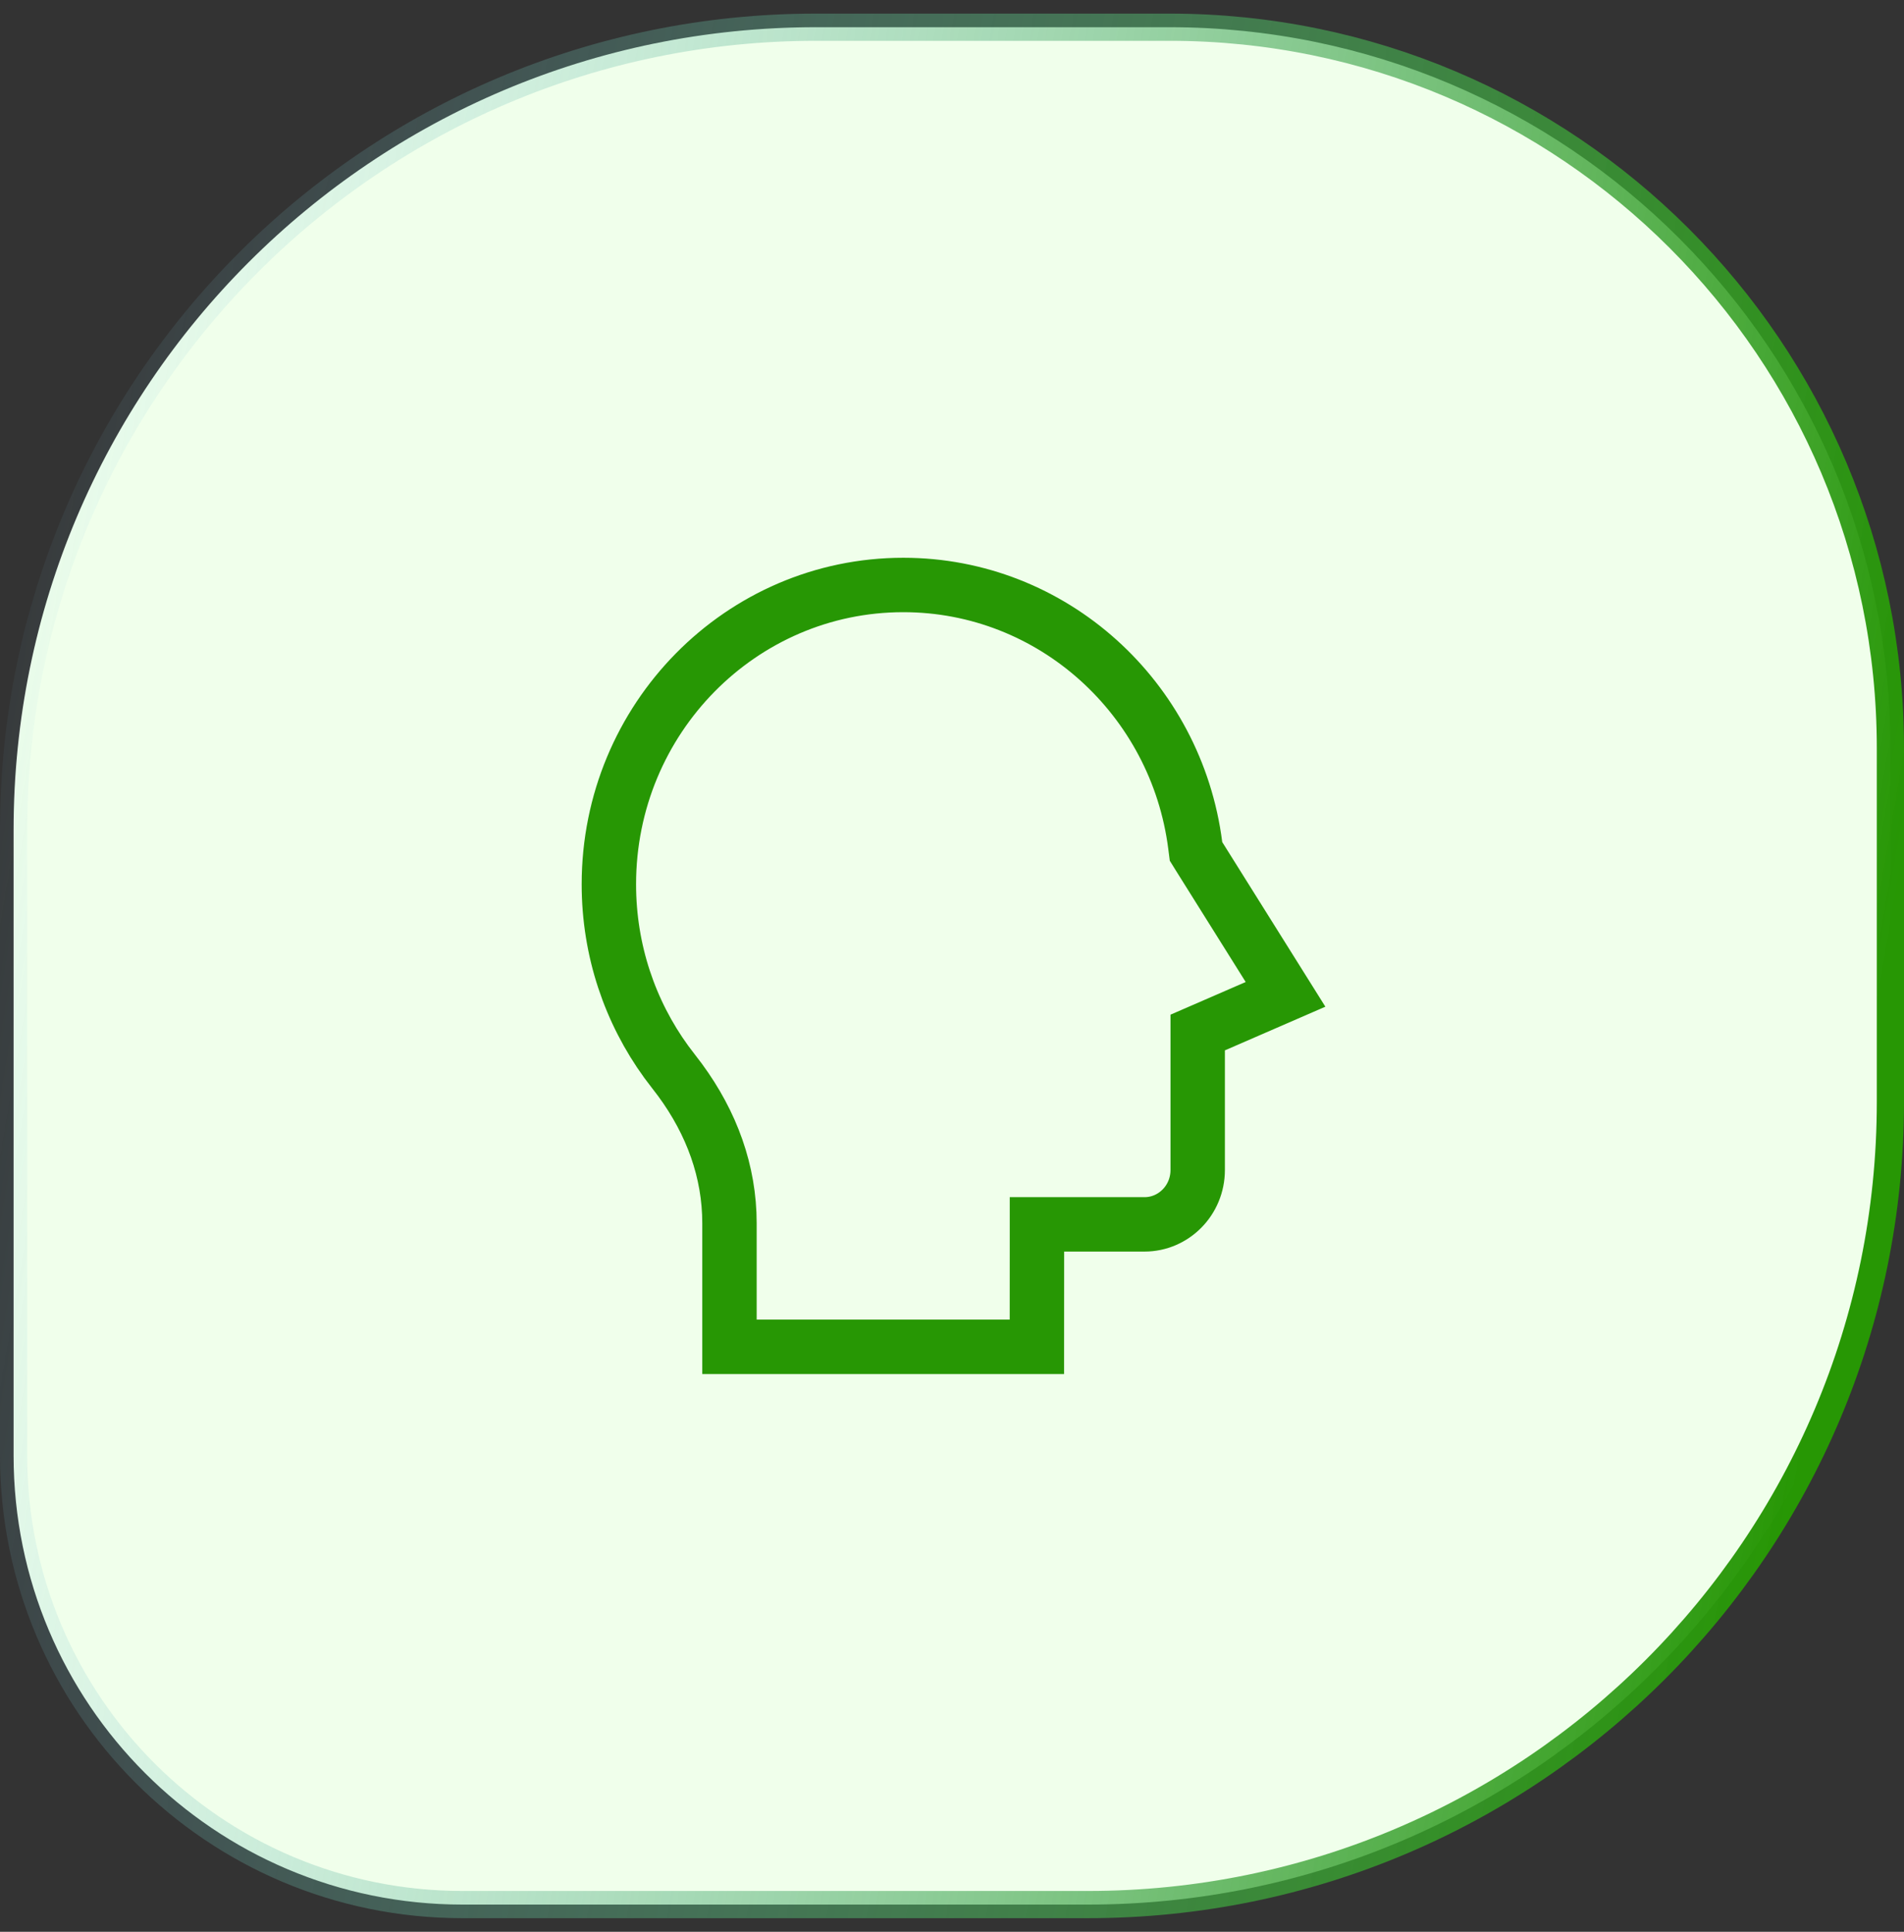
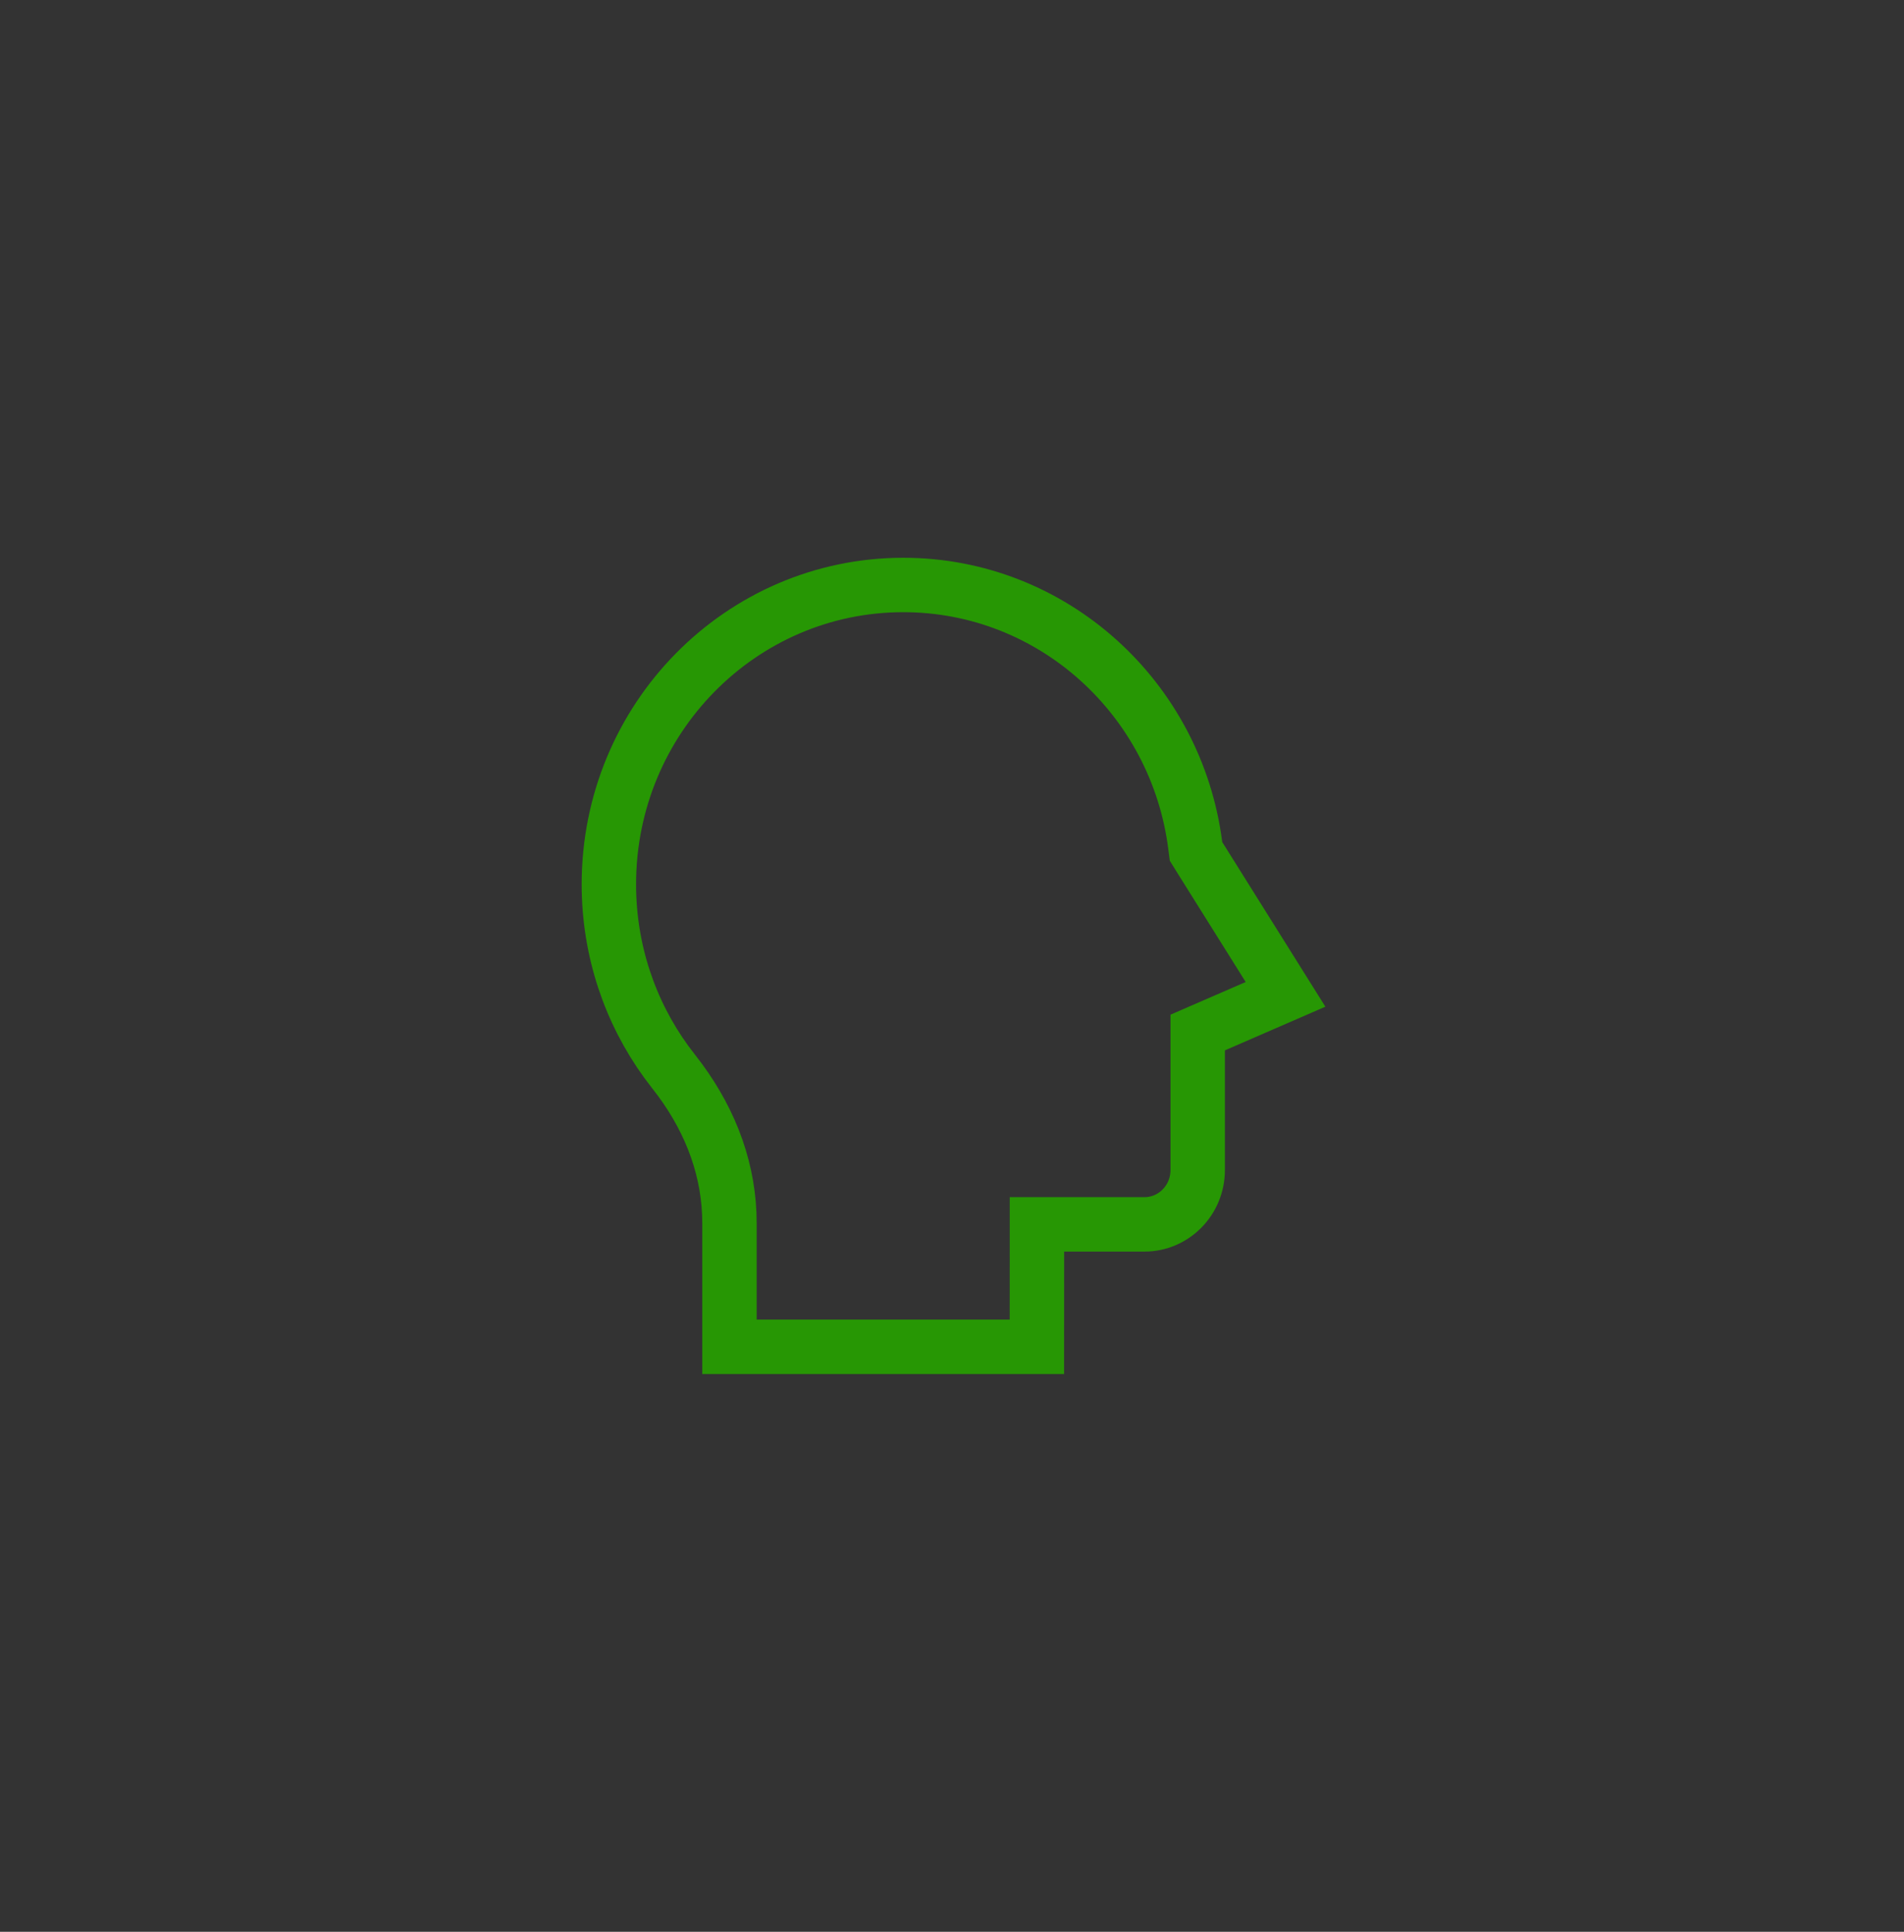
<svg xmlns="http://www.w3.org/2000/svg" width="70" height="71" viewBox="0 0 70 71" fill="none">
  <rect x="0" y="0" width="70" height="71" fill="#333333" stroke="none" />
-   <path d="M30 1H43C57.636 1 69.5 12.864 69.5 27.5V40.5C69.5 56.792 56.292 70 40 70H17C7.887 70 0.5 62.613 0.5 53.5V30.5C0.5 14.208 13.708 1 30 1Z" fill="#F0FFEB" stroke="url(#paint0_linear_2838_3046)" />
  <path d="M33.209 21.5C38.7 21.5 43.253 25.662 43.943 31.074L43.971 31.292L44.087 31.479L47.262 36.546L44.634 37.688L44.033 37.949V43C44.033 44.119 43.144 45 42.077 45H38.123V46L38.121 49.5H26.819V44.959C26.819 43.058 26.167 41.279 25.004 39.695L24.765 39.382L24.493 39.023C23.168 37.198 22.385 34.943 22.385 32.5C22.385 26.411 27.245 21.5 33.209 21.5Z" stroke="#279704" stroke-width="2" />
  <defs>
    <linearGradient id="paint0_linear_2838_3046" x1="-37.397" y1="67.293" x2="60.998" y2="84.205" gradientUnits="userSpaceOnUse">
      <stop offset="0.262" stop-color="#86CAEF" stop-opacity="0" />
      <stop offset="1" stop-color="#279704" />
    </linearGradient>
  </defs>
</svg>